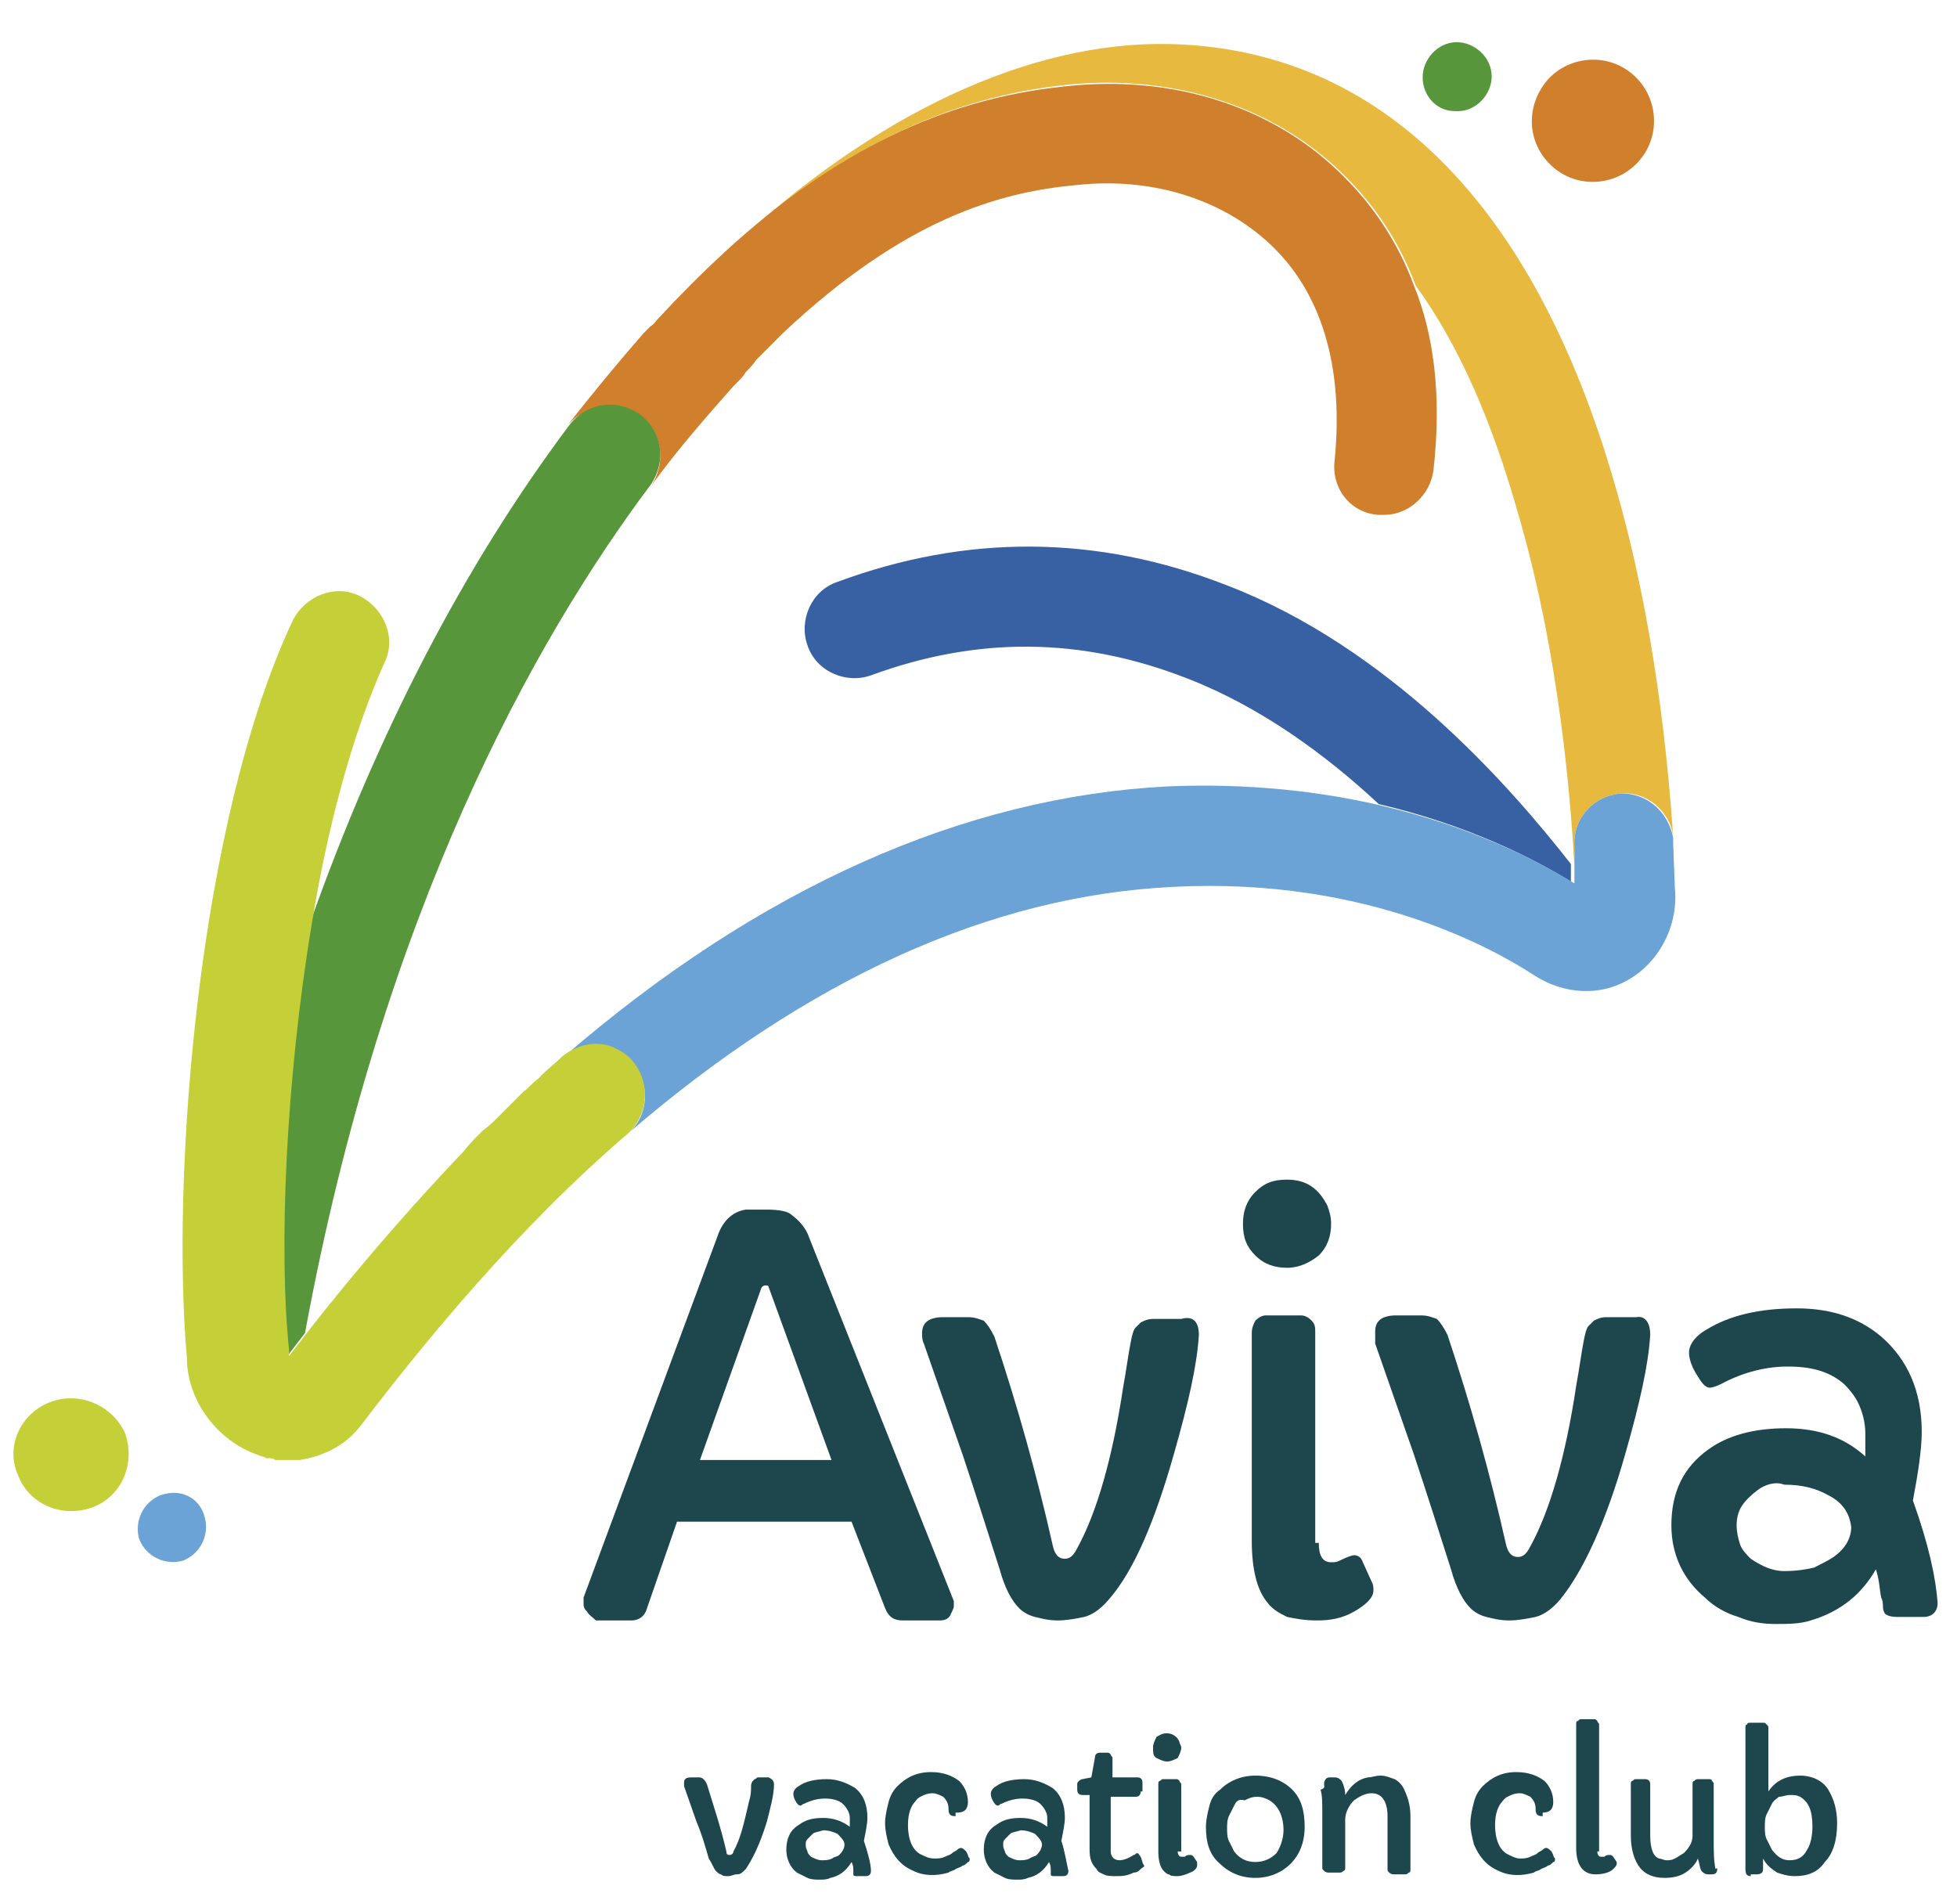
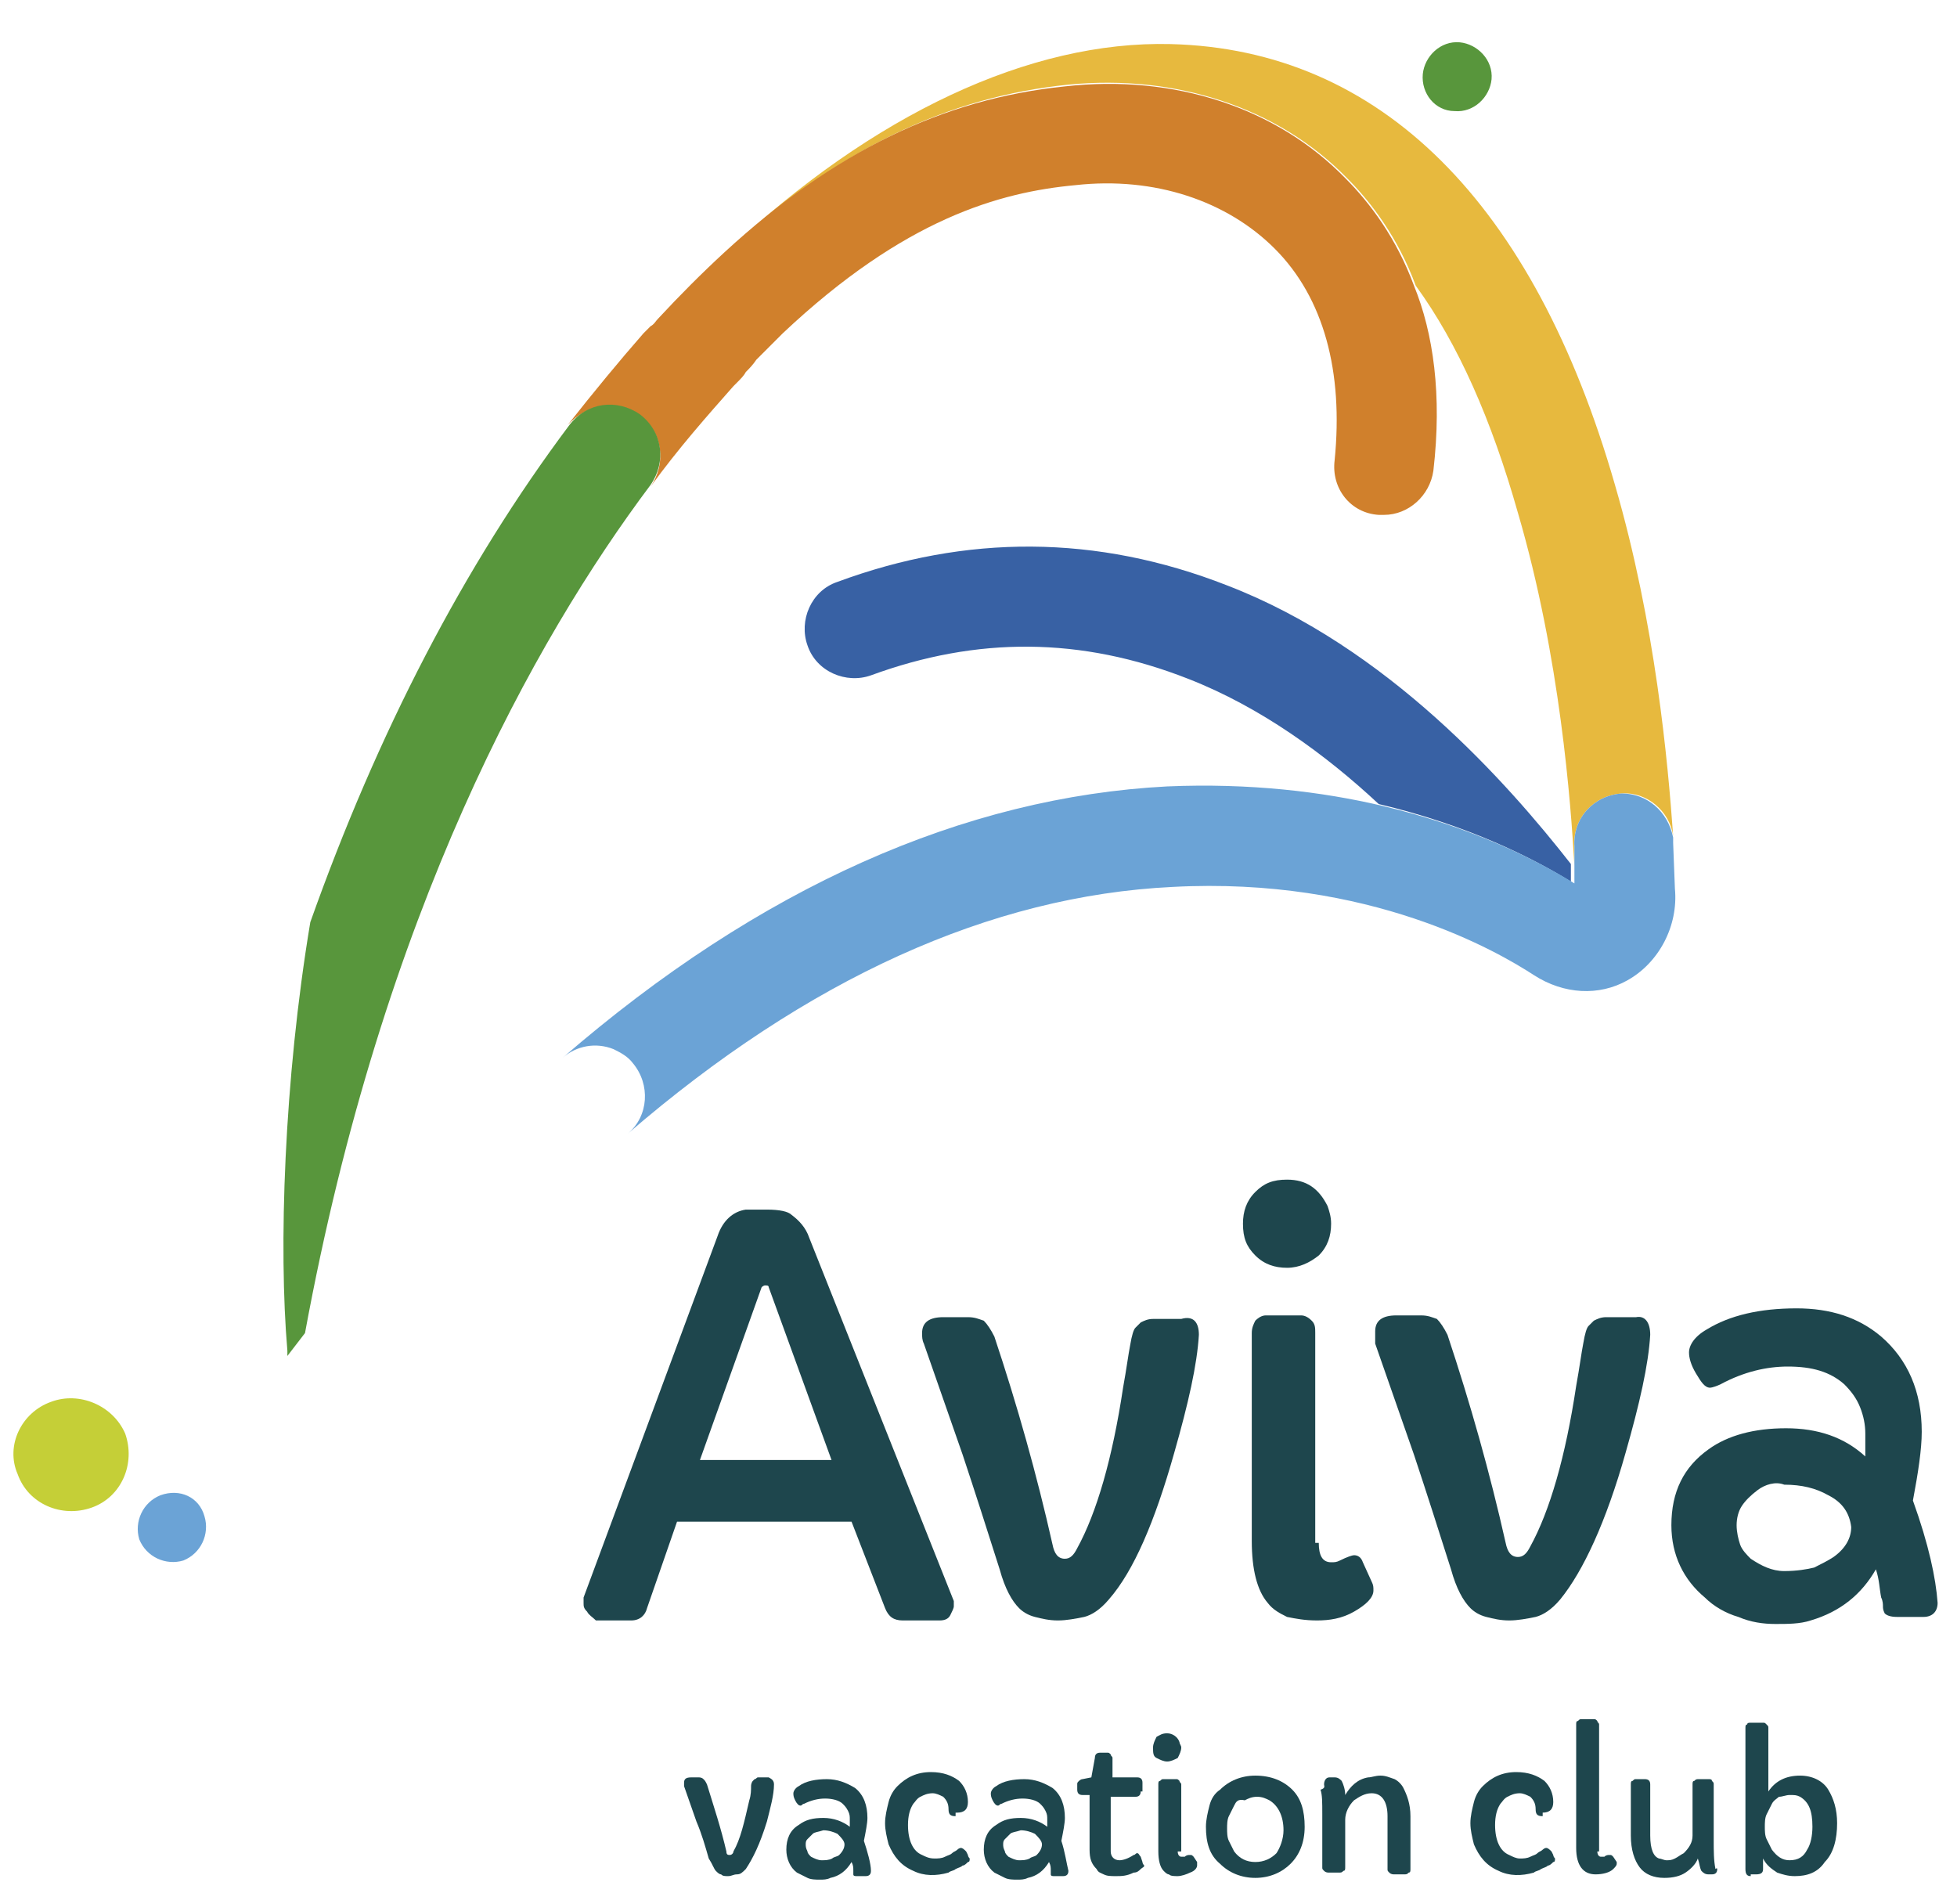
<svg xmlns="http://www.w3.org/2000/svg" version="1.1" id="Camada_1" x="0px" y="0px" viewBox="0 0 111 108" style="enable-background:new 0 0 111 108;" xml:space="preserve">
  <style type="text/css">
	.st0{fill:#E7B93E;}
	.st1{fill:#D0802C;}
	.st2{fill:#3861A4;}
	.st3{fill:#C5CF37;}
	.st4{fill:#58963C;}
	.st5{fill:#6BA3D6;}
	.st6{fill:#1E464D;}
</style>
  <path class="st0" d="M76.4,10.1c1.4,1.4,2.9,3.4,3.9,6.1c2.4,3.3,4.3,7.6,5.8,12.9c2.4,8.2,3,16.5,3.2,20c0,0,0,0,0,0l0-1.1  c-0.1-1.6,1.1-2.9,2.7-3c1.4-0.1,2.7,1,2.9,2.4c-0.3-4.2-1-12-3.3-19.9c-4.6-16-13.3-24.7-25.2-25c-8-0.2-16.9,4-25.1,11.7  c6.2-5.7,12.4-8.7,19.3-9.4C66.7,4.2,72.5,6.1,76.4,10.1" />
  <path class="st1" d="M36.3,23.6c1.3,0.9,1.5,2.7,0.6,4c0,0,0,0,0,0c1.6-2.2,3.2-4,4.7-5.7c0.1-0.1,0.2-0.2,0.2-0.2  c0.2-0.2,0.4-0.4,0.5-0.6c0.2-0.2,0.4-0.4,0.6-0.7c0.1-0.1,0.1-0.1,0.2-0.2c0.2-0.2,0.5-0.5,0.7-0.7c0.1-0.1,0.2-0.2,0.3-0.3  c0.1-0.1,0.2-0.2,0.3-0.3c6.9-6.5,12.3-8,16.6-8.4c4.5-0.5,8.6,0.9,11.3,3.6c2.8,2.8,3.9,7,3.4,12c-0.2,1.6,0.9,3,2.5,3.1  c0.1,0,0.2,0,0.3,0c1.4,0,2.6-1.1,2.8-2.5c0.5-4.3,0-7.8-1.1-10.5c-1-2.7-2.5-4.7-3.9-6.1c-3.9-4-9.7-5.9-15.9-5.2  c-6.9,0.7-13.1,3.7-19.3,9.4c-1.3,1.2-2.5,2.4-3.8,3.8c-0.1,0.1-0.2,0.3-0.4,0.4c-0.1,0.1-0.3,0.3-0.4,0.4c-1.4,1.6-2.8,3.3-4.3,5.2  c0,0,0,0,0,0c0,0,0,0,0,0c0,0,0,0,0,0C33.3,22.9,35.1,22.6,36.3,23.6" />
  <path class="st2" d="M69.6,33.2c-7.4-2.9-14.8-2.9-22.1-0.2c-1.5,0.5-2.2,2.2-1.7,3.6c0.5,1.5,2.2,2.2,3.6,1.7  c6-2.2,11.9-2.2,18,0.2c4.1,1.6,7.8,4.3,10.8,7.1c5.1,1.2,8.8,3.1,10.9,4.4l0-1c0,0,0,0,0,0C85.5,44.4,78.7,36.7,69.6,33.2" />
  <path class="st3" d="M2.9,79.5C1.2,80.1,0.3,82,1,83.6c0.6,1.7,2.5,2.5,4.2,1.9c1.7-0.6,2.5-2.5,1.9-4.2C6.4,79.7,4.5,78.9,2.9,79.5  " />
  <path class="st4" d="M82.5,6.3c1.1,0.1,2-0.8,2.1-1.8c0.1-1.1-0.8-2-1.8-2.1c-1.1-0.1-2,0.8-2.1,1.8C80.6,5.3,81.4,6.3,82.5,6.3" />
  <path class="st5" d="M9.1,84.8c-1,0.4-1.5,1.5-1.2,2.5c0.4,1,1.5,1.5,2.5,1.2c1-0.4,1.5-1.5,1.2-2.5C11.3,84.9,10.2,84.4,9.1,84.8" />
-   <path class="st1" d="M92.9,9.2c1.3-1.4,1.2-3.6-0.2-4.9c-1.4-1.3-3.6-1.2-4.9,0.2C86.5,6,86.6,8.1,88,9.4  C89.4,10.7,91.6,10.6,92.9,9.2" />
  <path class="st4" d="M16.3,76.6c0,0.1,0,0.2,0,0.3l1-1.3c4.4-23.9,13-39.3,19.6-48.1c0,0,0,0,0,0c0.9-1.3,0.7-3-0.6-4  c-1.3-0.9-3-0.7-4,0.6c0,0,0,0,0,0c-6,8-10.9,17.5-14.7,28.2C16.1,61.3,15.8,70.8,16.3,76.6" />
  <path class="st5" d="M95,50.4l-0.1-2.6c0-0.1,0-0.2,0-0.3C94.6,46,93.4,45,92,45c-1.6,0.1-2.8,1.4-2.7,3l0,1.1l0,1  c-2.1-1.3-5.8-3.2-10.9-4.4c-3.4-0.8-7.5-1.3-12.2-1.1c-11.5,0.6-23.1,5.7-34.3,15.4c0.8-0.7,1.9-0.9,2.9-0.5  c0.4,0.2,0.8,0.4,1.1,0.8c1,1.2,0.9,3-0.3,4c0,0,0,0,0,0c0,0,0,0,0,0c10.2-8.8,20.6-13.5,30.9-14C77.7,49.7,85,54,87,55.3  c1.7,1.1,3.7,1.2,5.3,0.3C94.1,54.6,95.2,52.5,95,50.4" />
-   <path class="st3" d="M35.9,60.2c-0.3-0.4-0.7-0.6-1.1-0.8c-0.9-0.4-2-0.2-2.9,0.5c0,0,0,0,0,0c0,0-0.1,0.1-0.1,0.1  c-0.3,0.3-0.7,0.6-1,0.9c-0.1,0.1-0.2,0.2-0.3,0.3c-0.3,0.2-0.5,0.5-0.8,0.7c-0.1,0.1-0.2,0.2-0.3,0.3c-0.3,0.3-0.5,0.5-0.8,0.8  c-0.1,0.1-0.2,0.2-0.3,0.3c-0.3,0.3-0.6,0.6-0.9,0.8c-0.1,0.1-0.1,0.1-0.2,0.2c-0.3,0.3-0.6,0.6-0.9,1c0,0,0,0-0.1,0.1  c-3.9,4.1-7.3,8.2-9.8,11.5c0-0.1,0-0.2,0-0.3c-0.6-5.7-0.2-15.3,1.3-24.3c0.9-5.5,2.3-10.7,4.1-14.7c0.7-1.4,0-3.1-1.4-3.8  c-1.4-0.7-3.1,0-3.8,1.4c-5.4,11.5-6.9,31.6-6,41.8c0,2.4,1.7,4.7,4,5.5c0.2,0.1,0.4,0.1,0.5,0.2c0.1,0,0.1,0,0.2,0  c0.1,0,0.2,0,0.3,0.1c0.1,0,0.2,0,0.3,0c0.1,0,0.2,0,0.3,0c0.1,0,0.2,0,0.2,0c0.2,0,0.4,0,0.6,0c1.3-0.2,2.6-0.8,3.5-2  c3.5-4.6,8.9-11.2,15.1-16.5c0,0,0,0,0,0C36.8,63.2,36.9,61.4,35.9,60.2" />
  <path class="st6" d="M43.9,101.2c0,0.6-0.2,1.3-0.4,2.1c-0.4,1.3-0.8,2.1-1.2,2.7c-0.2,0.2-0.3,0.3-0.5,0.3c-0.2,0-0.3,0.1-0.5,0.1  c-0.2,0-0.3,0-0.4-0.1c-0.1,0-0.2-0.1-0.3-0.2c-0.1-0.1-0.2-0.4-0.4-0.7c-0.2-0.7-0.4-1.4-0.7-2.1l-0.7-2c0-0.1,0-0.1,0-0.2  c0-0.2,0.1-0.3,0.4-0.3h0.4c0.1,0,0.2,0,0.3,0.1c0.1,0.1,0.1,0.1,0.2,0.3c0.4,1.3,0.8,2.5,1.1,3.8c0,0.2,0.1,0.2,0.2,0.2  c0.1,0,0.2-0.1,0.2-0.2c0.4-0.7,0.6-1.6,0.9-2.9c0.1-0.3,0.1-0.6,0.1-0.8c0-0.2,0.1-0.3,0.1-0.3c0,0,0.1-0.1,0.1-0.1  c0.1,0,0.1-0.1,0.2-0.1h0.6C43.8,100.9,43.9,101,43.9,101.2" />
  <path class="st6" d="M49.4,106.1c0,0.2-0.1,0.3-0.3,0.3h-0.5c-0.1,0-0.2,0-0.2-0.1c0-0.1,0-0.1,0-0.1c0,0,0-0.1,0-0.1  c0-0.2,0-0.3-0.1-0.5c-0.3,0.5-0.7,0.8-1.2,0.9c-0.2,0.1-0.4,0.1-0.6,0.1c-0.2,0-0.5,0-0.7-0.1c-0.2-0.1-0.4-0.2-0.6-0.3  c-0.4-0.3-0.6-0.8-0.6-1.3c0-0.6,0.2-1.1,0.7-1.4c0.4-0.3,0.8-0.4,1.4-0.4c0.6,0,1.1,0.2,1.5,0.5c0-0.1,0-0.2,0-0.4  c0-0.2,0-0.3-0.1-0.5c-0.1-0.2-0.2-0.3-0.3-0.4c-0.2-0.2-0.6-0.3-1-0.3c-0.4,0-0.8,0.1-1.2,0.3c-0.1,0-0.1,0.1-0.2,0.1  c-0.1,0-0.2-0.1-0.3-0.3c-0.1-0.2-0.1-0.3-0.1-0.4c0-0.1,0.1-0.3,0.3-0.4c0.4-0.3,1-0.4,1.6-0.4c0.6,0,1.1,0.2,1.6,0.5  c0.5,0.4,0.7,1,0.7,1.7c0,0.3-0.1,0.8-0.2,1.3C49.2,105,49.4,105.7,49.4,106.1 M46.1,104c-0.1,0.1-0.2,0.2-0.3,0.3  c-0.1,0.1-0.1,0.2-0.1,0.3c0,0.1,0,0.2,0.1,0.4c0,0.1,0.1,0.2,0.2,0.3c0.2,0.1,0.4,0.2,0.6,0.2c0.2,0,0.4,0,0.6-0.1  c0.1-0.1,0.3-0.1,0.4-0.2c0.2-0.2,0.3-0.4,0.3-0.6c0-0.2-0.2-0.4-0.4-0.6c-0.2-0.1-0.5-0.2-0.8-0.2C46.4,103.9,46.2,103.9,46.1,104" />
  <path class="st6" d="M54.2,103c-0.3,0-0.4-0.1-0.4-0.4c0-0.3-0.1-0.5-0.3-0.7c-0.2-0.1-0.4-0.2-0.6-0.2c-0.3,0-0.5,0.1-0.7,0.2  c-0.2,0.1-0.3,0.3-0.4,0.4c-0.2,0.3-0.3,0.7-0.3,1.2c0,0.9,0.3,1.5,0.8,1.7c0.2,0.1,0.4,0.2,0.7,0.2c0.2,0,0.4,0,0.6-0.1  c0.2-0.1,0.3-0.1,0.4-0.2c0.1-0.1,0.2-0.1,0.3-0.2c0.1-0.1,0.2-0.1,0.2-0.1c0.1,0,0.2,0.1,0.3,0.2l0.1,0.2c0,0.1,0.1,0.2,0.1,0.2  c0,0.1,0,0.2-0.1,0.2c-0.1,0.1-0.2,0.2-0.3,0.2c-0.1,0.1-0.2,0.1-0.4,0.2c-0.1,0.1-0.3,0.1-0.4,0.2c-0.7,0.2-1.4,0.2-2-0.1  c-0.7-0.3-1.1-0.8-1.4-1.5c-0.1-0.4-0.2-0.8-0.2-1.2c0-0.4,0.1-0.8,0.2-1.2c0.1-0.4,0.3-0.7,0.5-0.9c0.5-0.5,1.1-0.8,1.9-0.8  c0.7,0,1.2,0.2,1.6,0.5c0.3,0.3,0.5,0.7,0.5,1.2c0,0.4-0.2,0.6-0.6,0.6H54.2z" />
  <path class="st6" d="M60.6,106.1c0,0.2-0.1,0.3-0.3,0.3h-0.5c-0.1,0-0.2,0-0.2-0.1c0-0.1,0-0.1,0-0.1c0,0,0-0.1,0-0.1  c0-0.2,0-0.3-0.1-0.5c-0.3,0.5-0.7,0.8-1.2,0.9c-0.2,0.1-0.4,0.1-0.6,0.1c-0.2,0-0.5,0-0.7-0.1c-0.2-0.1-0.4-0.2-0.6-0.3  c-0.4-0.3-0.6-0.8-0.6-1.3c0-0.6,0.2-1.1,0.7-1.4c0.4-0.3,0.8-0.4,1.4-0.4c0.6,0,1.1,0.2,1.5,0.5c0-0.1,0-0.2,0-0.4  c0-0.2,0-0.3-0.1-0.5c-0.1-0.2-0.2-0.3-0.3-0.4c-0.2-0.2-0.6-0.3-1-0.3c-0.4,0-0.8,0.1-1.2,0.3c-0.1,0-0.1,0.1-0.2,0.1  c-0.1,0-0.2-0.1-0.3-0.3c-0.1-0.2-0.1-0.3-0.1-0.4c0-0.1,0.1-0.3,0.3-0.4c0.4-0.3,1-0.4,1.6-0.4c0.6,0,1.1,0.2,1.6,0.5  c0.5,0.4,0.7,1,0.7,1.7c0,0.3-0.1,0.8-0.2,1.3C60.4,105,60.5,105.7,60.6,106.1 M57.3,104c-0.1,0.1-0.2,0.2-0.3,0.3  c-0.1,0.1-0.1,0.2-0.1,0.3c0,0.1,0,0.2,0.1,0.4c0,0.1,0.1,0.2,0.2,0.3c0.2,0.1,0.4,0.2,0.6,0.2c0.2,0,0.4,0,0.6-0.1  c0.1-0.1,0.3-0.1,0.4-0.2c0.2-0.2,0.3-0.4,0.3-0.6c0-0.2-0.2-0.4-0.4-0.6c-0.2-0.1-0.5-0.2-0.8-0.2C57.6,103.9,57.4,103.9,57.3,104" />
  <path class="st6" d="M64.7,101.6c0,0.2-0.1,0.3-0.3,0.3H63v3.1c0,0.3,0.2,0.5,0.5,0.5c0.2,0,0.5-0.1,0.8-0.3c0.1,0,0.1-0.1,0.2-0.1  c0.1,0,0.1,0.1,0.2,0.2l0.1,0.3c0,0.1,0.1,0.2,0.1,0.2c0,0.1-0.1,0.1-0.2,0.2c-0.1,0.1-0.2,0.2-0.4,0.2c-0.4,0.2-0.7,0.2-1,0.2  c-0.3,0-0.5,0-0.7-0.1c-0.2-0.1-0.3-0.1-0.4-0.3c-0.3-0.3-0.4-0.6-0.4-1.1v-3.1h-0.4c-0.2,0-0.3-0.1-0.3-0.3v-0.3  c0-0.1,0-0.1,0.1-0.2c0,0,0.1-0.1,0.2-0.1l0.5-0.1l0.2-1.1c0-0.2,0.1-0.3,0.3-0.3h0.4c0.1,0,0.1,0,0.2,0.1c0,0.1,0.1,0.1,0.1,0.2  v1.1h1.4c0.2,0,0.3,0.1,0.3,0.3V101.6z" />
  <path class="st6" d="M66.2,99.9c-0.2,0-0.4-0.1-0.6-0.2c-0.2-0.1-0.2-0.3-0.2-0.6c0-0.2,0.1-0.4,0.2-0.6c0.2-0.1,0.3-0.2,0.6-0.2  c0.3,0,0.6,0.2,0.7,0.5c0,0.1,0.1,0.2,0.1,0.3c0,0.2-0.1,0.4-0.2,0.6C66.6,99.8,66.4,99.9,66.2,99.9 M66.8,105  c0,0.2,0.1,0.3,0.2,0.3c0.1,0,0.1,0,0.2,0c0.1-0.1,0.2-0.1,0.3-0.1c0.1,0,0.1,0,0.2,0.1l0.2,0.3c0,0.1,0,0.1,0,0.2  c0,0.1-0.1,0.3-0.4,0.4c-0.2,0.1-0.5,0.2-0.7,0.2c-0.2,0-0.4,0-0.5-0.1c-0.1,0-0.2-0.1-0.3-0.2c-0.2-0.2-0.3-0.6-0.3-1.1v-3.8  c0-0.1,0-0.2,0.1-0.2c0.1-0.1,0.1-0.1,0.2-0.1h0.7c0.1,0,0.1,0,0.2,0.1c0,0.1,0.1,0.1,0.1,0.2V105z" />
  <path class="st6" d="M68.4,103.6c0-0.4,0.1-0.8,0.2-1.2c0.1-0.4,0.3-0.7,0.6-0.9c0.5-0.5,1.2-0.8,2-0.8c0.9,0,1.6,0.3,2.1,0.8  c0.5,0.5,0.7,1.2,0.7,2.1c0,0.9-0.3,1.6-0.8,2.1c-0.5,0.5-1.2,0.8-2,0.8c-0.8,0-1.5-0.3-2-0.8C68.6,105.2,68.4,104.5,68.4,103.6   M70,102.4c-0.1,0.2-0.2,0.4-0.3,0.6c-0.1,0.2-0.1,0.5-0.1,0.7c0,0.2,0,0.5,0.1,0.7c0.1,0.2,0.2,0.4,0.3,0.6  c0.3,0.4,0.7,0.6,1.2,0.6c0.5,0,0.9-0.2,1.2-0.5c0.2-0.3,0.4-0.8,0.4-1.3c0-0.8-0.3-1.4-0.8-1.7c-0.2-0.1-0.4-0.2-0.7-0.2  c-0.3,0-0.5,0.1-0.7,0.2C70.2,102,70.1,102.2,70,102.4" />
  <path class="st6" d="M75.1,101.2c0-0.2,0.1-0.4,0.3-0.4h0.3c0.2,0,0.3,0.1,0.4,0.2c0.1,0.2,0.2,0.5,0.2,0.8c0.3-0.5,0.7-0.9,1.3-1  c0.2,0,0.4-0.1,0.7-0.1c0.3,0,0.5,0.1,0.8,0.2c0.2,0.1,0.4,0.3,0.5,0.5c0.2,0.4,0.4,0.9,0.4,1.6v3c0,0.1,0,0.2-0.1,0.2  c-0.1,0.1-0.1,0.1-0.3,0.1h-0.5c-0.1,0-0.2,0-0.3-0.1c-0.1-0.1-0.1-0.1-0.1-0.2v-3c0-0.8-0.3-1.3-0.9-1.3c-0.4,0-0.7,0.2-1,0.4  c-0.3,0.3-0.5,0.7-0.5,1.1v2.7c0,0.1,0,0.2-0.1,0.2c-0.1,0.1-0.1,0.1-0.3,0.1h-0.5c-0.1,0-0.2,0-0.3-0.1c-0.1-0.1-0.1-0.1-0.1-0.2  v-3c0-0.7,0-1.1-0.1-1.4C75.2,101.4,75.1,101.3,75.1,101.2" />
  <path class="st6" d="M87.5,103c-0.3,0-0.4-0.1-0.4-0.4c0-0.3-0.1-0.5-0.3-0.7c-0.2-0.1-0.4-0.2-0.6-0.2c-0.3,0-0.5,0.1-0.7,0.2  c-0.2,0.1-0.3,0.3-0.4,0.4c-0.2,0.3-0.3,0.7-0.3,1.2c0,0.9,0.3,1.5,0.8,1.7c0.2,0.1,0.4,0.2,0.6,0.2c0.2,0,0.4,0,0.6-0.1  c0.2-0.1,0.3-0.1,0.4-0.2c0.1-0.1,0.2-0.1,0.3-0.2c0.1-0.1,0.2-0.1,0.2-0.1c0.1,0,0.2,0.1,0.3,0.2l0.1,0.2c0,0.1,0.1,0.2,0.1,0.2  c0,0.1,0,0.2-0.1,0.2c-0.1,0.1-0.2,0.2-0.3,0.2c-0.1,0.1-0.2,0.1-0.4,0.2c-0.1,0.1-0.3,0.1-0.4,0.2c-0.7,0.2-1.4,0.2-2-0.1  c-0.7-0.3-1.1-0.8-1.4-1.5c-0.1-0.4-0.2-0.8-0.2-1.2c0-0.4,0.1-0.8,0.2-1.2c0.1-0.4,0.3-0.7,0.5-0.9c0.5-0.5,1.1-0.8,1.9-0.8  c0.7,0,1.2,0.2,1.6,0.5c0.3,0.3,0.5,0.7,0.5,1.2c0,0.4-0.2,0.6-0.6,0.6H87.5z" />
  <path class="st6" d="M90.6,105c0,0.2,0.1,0.3,0.2,0.3c0.1,0,0.1,0,0.2,0c0.1-0.1,0.2-0.1,0.3-0.1c0.1,0,0.1,0,0.2,0.1l0.2,0.3  c0,0,0,0.1,0,0.1c0,0.1-0.1,0.2-0.2,0.3c-0.2,0.2-0.6,0.3-1,0.3c-0.7,0-1.1-0.5-1.1-1.5v-7c0-0.1,0-0.2,0.1-0.2  c0.1-0.1,0.1-0.1,0.2-0.1h0.7c0.1,0,0.1,0,0.2,0.1c0,0.1,0.1,0.1,0.1,0.2V105z" />
  <path class="st6" d="M97.4,106c0,0.2-0.1,0.3-0.3,0.3h-0.2c-0.2,0-0.3-0.1-0.4-0.2c-0.1-0.2-0.1-0.4-0.2-0.7  c-0.1,0.3-0.4,0.6-0.7,0.8c-0.3,0.2-0.7,0.3-1.2,0.3c-0.6,0-1.1-0.2-1.4-0.6c-0.3-0.4-0.5-1-0.5-1.8v-2.9c0-0.1,0-0.2,0.1-0.2  c0.1-0.1,0.1-0.1,0.2-0.1h0.5c0.2,0,0.3,0.1,0.3,0.3v2.9c0,0.8,0.2,1.2,0.5,1.3c0.1,0,0.3,0.1,0.4,0.1c0.2,0,0.3,0,0.5-0.1  c0.2-0.1,0.3-0.2,0.5-0.3c0.3-0.3,0.5-0.6,0.5-1v-2.9c0-0.1,0-0.2,0.1-0.2c0.1-0.1,0.1-0.1,0.3-0.1h0.5c0.1,0,0.2,0,0.2,0.1  c0.1,0.1,0.1,0.1,0.1,0.2v3.1c0,0.7,0,1.2,0.1,1.7C97.4,105.9,97.4,106,97.4,106" />
  <path class="st6" d="M99.3,106.4c-0.2,0-0.3-0.1-0.3-0.4v-8c0-0.1,0-0.2,0.1-0.2c0-0.1,0.1-0.1,0.2-0.1h0.7c0.1,0,0.1,0,0.2,0.1  c0.1,0.1,0.1,0.1,0.1,0.2v3.6c0.4-0.6,1-0.9,1.8-0.9c0.7,0,1.3,0.3,1.6,0.8c0.3,0.5,0.5,1.1,0.5,1.9c0,0.9-0.2,1.7-0.7,2.2  c-0.4,0.6-1,0.8-1.7,0.8c-0.4,0-0.7-0.1-1-0.2c-0.3-0.2-0.6-0.4-0.8-0.8c0,0.1,0,0.2,0,0.3c0,0.1,0,0.2,0,0.3c0,0.2-0.1,0.3-0.4,0.3  H99.3z M100.5,102.3c-0.1,0.2-0.2,0.4-0.3,0.6c-0.1,0.2-0.1,0.5-0.1,0.7c0,0.2,0,0.5,0.1,0.7c0.1,0.2,0.2,0.4,0.3,0.6  c0.3,0.4,0.6,0.6,1,0.6c0.5,0,0.8-0.2,1-0.6c0.2-0.3,0.3-0.8,0.3-1.3c0-0.9-0.2-1.4-0.7-1.7c-0.2-0.1-0.3-0.1-0.6-0.1  c-0.2,0-0.4,0.1-0.6,0.1C100.8,102,100.6,102.1,100.5,102.3" />
  <path class="st6" d="M33.3,91.4c-0.2-0.2-0.2-0.3-0.2-0.5c0-0.1,0-0.2,0-0.3l7.6-20.5c0.3-0.9,0.9-1.4,1.6-1.5c0.3,0,0.6,0,0.9,0  h0.3c0.7,0,1.2,0.1,1.4,0.3c0.4,0.3,0.8,0.7,1,1.3l8.2,20.6c0,0.1,0,0.2,0,0.3c0,0.1-0.1,0.3-0.2,0.5c-0.1,0.2-0.3,0.3-0.6,0.3h-2.1  c-0.5,0-0.8-0.2-1-0.7l-1.9-4.9h-9.9l-1.7,4.9c-0.1,0.4-0.4,0.7-0.9,0.7h-2C33.6,91.7,33.4,91.6,33.3,91.4 M47.2,82.9L43.6,73  c0-0.1-0.1-0.1-0.2-0.1c-0.1,0-0.2,0.1-0.2,0.1l-3.5,9.8H47.2z" />
  <path class="st6" d="M68,75.7c-0.1,1.7-0.6,3.9-1.4,6.7c-1.1,3.9-2.3,6.7-3.7,8.3c-0.5,0.6-1,0.9-1.4,1c-0.5,0.1-1,0.2-1.5,0.2  c-0.5,0-0.9-0.1-1.3-0.2c-0.4-0.1-0.7-0.3-0.9-0.5c-0.4-0.4-0.8-1.1-1.1-2.2c-0.7-2.2-1.4-4.4-2.1-6.5l-2.2-6.3  c-0.1-0.2-0.1-0.4-0.1-0.6c0-0.6,0.4-0.9,1.2-0.9h1.4c0.4,0,0.6,0.1,0.9,0.2c0.2,0.2,0.4,0.5,0.6,0.9c1.3,3.9,2.4,7.8,3.3,11.8  c0.1,0.5,0.3,0.8,0.7,0.8c0.3,0,0.5-0.2,0.7-0.6c1.1-2,2-5.1,2.6-9.1c0.2-1.1,0.3-1.9,0.4-2.4c0.1-0.6,0.2-0.9,0.3-1  c0.1-0.1,0.2-0.2,0.3-0.3c0.2-0.1,0.4-0.2,0.7-0.2H67C67.7,74.6,68,75,68,75.7" />
  <path class="st6" d="M73,71.9c-0.7,0-1.3-0.2-1.8-0.7c-0.5-0.5-0.7-1-0.7-1.8c0-0.7,0.2-1.3,0.7-1.8c0.5-0.5,1-0.7,1.8-0.7  c1.1,0,1.8,0.5,2.3,1.5c0.1,0.3,0.2,0.6,0.2,1c0,0.7-0.2,1.3-0.7,1.8C74.3,71.6,73.7,71.9,73,71.9 M74.8,87.5c0,0.7,0.2,1.1,0.7,1.1  c0.2,0,0.3,0,0.5-0.1c0.4-0.2,0.7-0.3,0.8-0.3c0.2,0,0.4,0.1,0.5,0.4l0.5,1.1c0.1,0.2,0.1,0.3,0.1,0.5c0,0.4-0.4,0.8-1.1,1.2  c-0.7,0.4-1.4,0.5-2.1,0.5c-0.7,0-1.2-0.1-1.7-0.2c-0.4-0.2-0.8-0.4-1.1-0.8c-0.6-0.7-0.9-1.9-0.9-3.5V75.6c0-0.3,0.1-0.5,0.2-0.7  c0.2-0.2,0.4-0.3,0.6-0.3h2c0.2,0,0.4,0.1,0.6,0.3c0.2,0.2,0.2,0.4,0.2,0.7V87.5z" />
  <path class="st6" d="M93.6,75.7c-0.1,1.7-0.6,3.9-1.4,6.7c-1.1,3.9-2.4,6.7-3.7,8.3c-0.5,0.6-1,0.9-1.4,1c-0.5,0.1-1,0.2-1.5,0.2  c-0.5,0-0.9-0.1-1.3-0.2c-0.4-0.1-0.7-0.3-0.9-0.5c-0.4-0.4-0.8-1.1-1.1-2.2c-0.7-2.2-1.4-4.4-2.1-6.5l-2.2-6.3  C78,75.9,78,75.7,78,75.5c0-0.6,0.4-0.9,1.2-0.9h1.4c0.4,0,0.6,0.1,0.9,0.2c0.2,0.2,0.4,0.5,0.6,0.9c1.3,3.9,2.4,7.8,3.3,11.8  c0.1,0.5,0.3,0.8,0.7,0.8c0.3,0,0.5-0.2,0.7-0.6c1.1-2,2-5.1,2.6-9.1c0.2-1.1,0.3-1.9,0.4-2.4c0.1-0.6,0.2-0.9,0.3-1  c0.1-0.1,0.2-0.2,0.3-0.3c0.2-0.1,0.4-0.2,0.7-0.2h1.7C93.3,74.6,93.6,75,93.6,75.7" />
  <path class="st6" d="M109.9,90.9c0,0.5-0.3,0.8-0.8,0.8h-1.5c-0.4,0-0.6-0.1-0.7-0.2c-0.1-0.2-0.1-0.3-0.1-0.4c0-0.1,0-0.3-0.1-0.5  c-0.1-0.5-0.1-1-0.3-1.6c-0.8,1.4-2,2.4-3.7,2.9c-0.6,0.2-1.3,0.2-2,0.2c-0.7,0-1.4-0.1-2.1-0.4c-0.7-0.2-1.4-0.6-1.9-1.1  c-1.2-1-1.9-2.4-1.9-4.1c0-1.9,0.7-3.3,2.1-4.3c1.1-0.8,2.6-1.2,4.4-1.2c1.8,0,3.3,0.5,4.5,1.6c0-0.3,0-0.8,0-1.3  c0-0.5-0.1-1-0.3-1.5c-0.2-0.5-0.5-0.9-0.9-1.3c-0.8-0.7-1.8-1-3.2-1c-1.2,0-2.5,0.3-3.8,1c-0.2,0.1-0.5,0.2-0.6,0.2  c-0.3,0-0.5-0.3-0.8-0.8c-0.3-0.5-0.4-0.9-0.4-1.2c0-0.4,0.3-0.9,1-1.3c1.3-0.8,3-1.2,5.1-1.2c1.9,0,3.5,0.5,4.8,1.6  c1.5,1.3,2.3,3.1,2.3,5.4c0,1-0.2,2.3-0.5,3.9C109.4,87.6,109.8,89.5,109.9,90.9 M99.7,84.5c-0.4,0.3-0.7,0.6-0.9,0.9  c-0.2,0.3-0.3,0.7-0.3,1.1c0,0.4,0.1,0.8,0.2,1.1c0.1,0.3,0.4,0.6,0.6,0.8c0.6,0.4,1.2,0.7,1.9,0.7c0.7,0,1.3-0.1,1.7-0.2  c0.4-0.2,0.8-0.4,1.1-0.6c0.7-0.5,1-1.1,1-1.7c-0.1-0.8-0.5-1.4-1.3-1.8c-0.7-0.4-1.5-0.6-2.5-0.6C100.7,84,100.1,84.2,99.7,84.5" />
</svg>